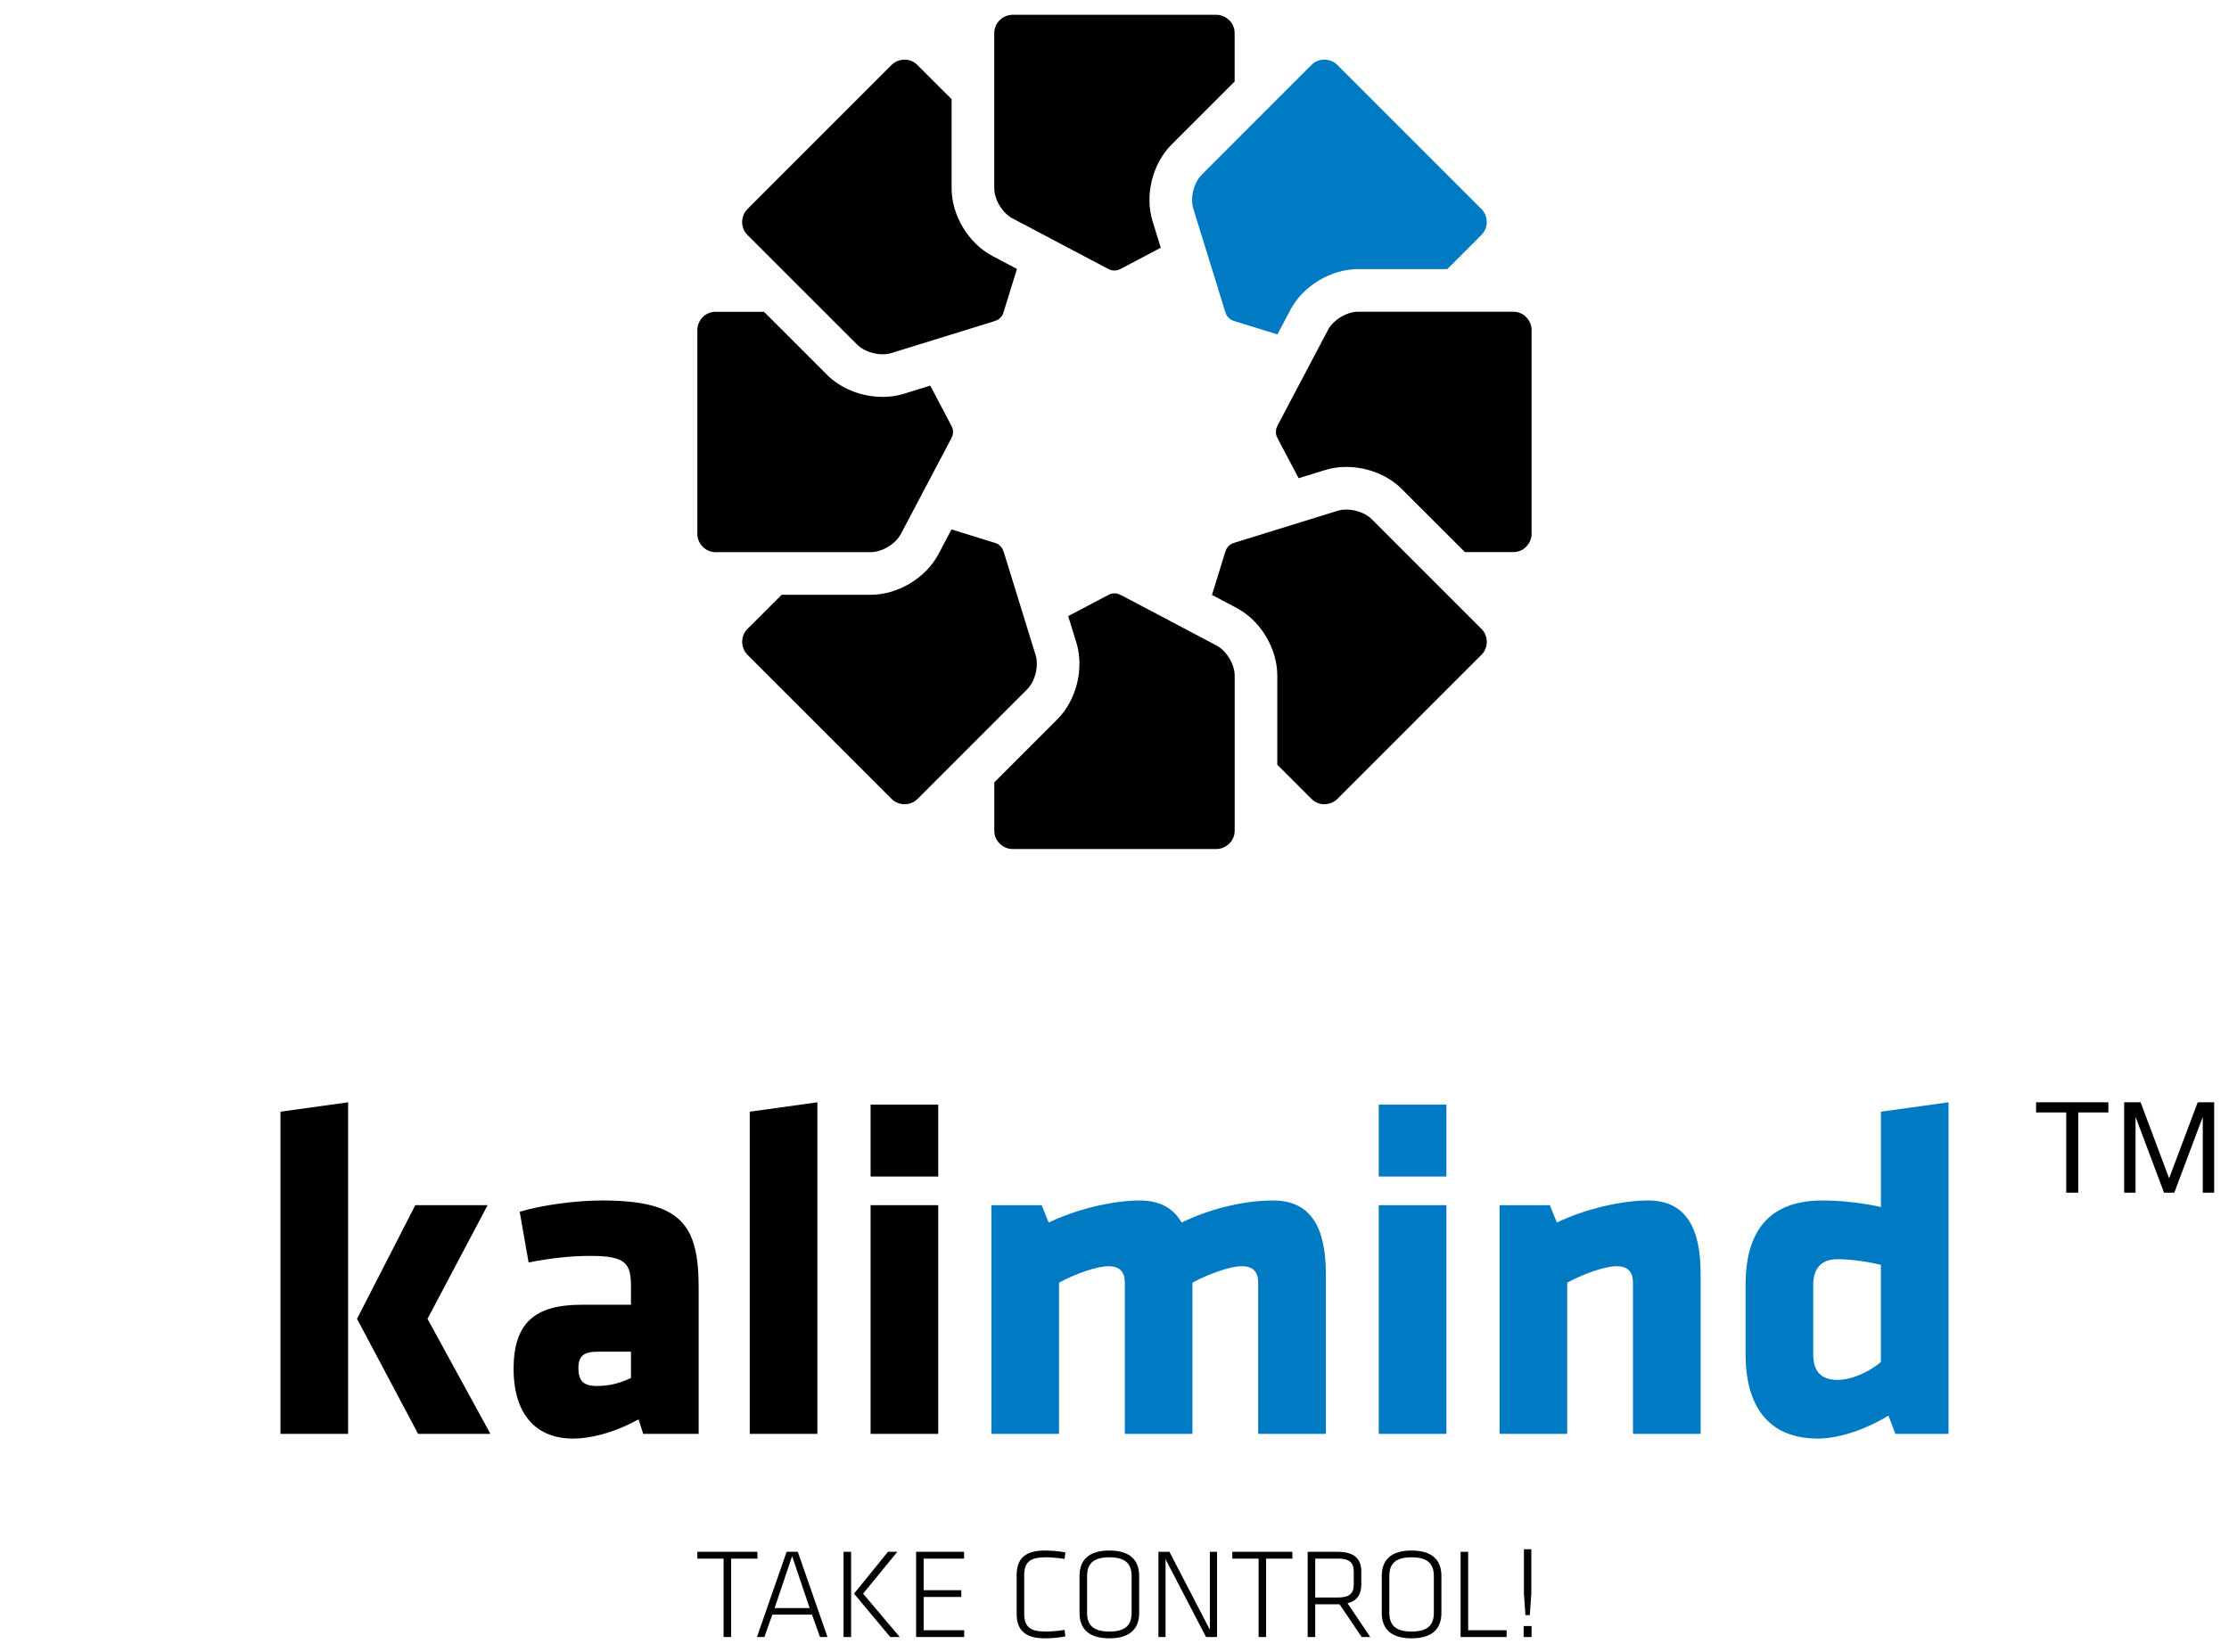
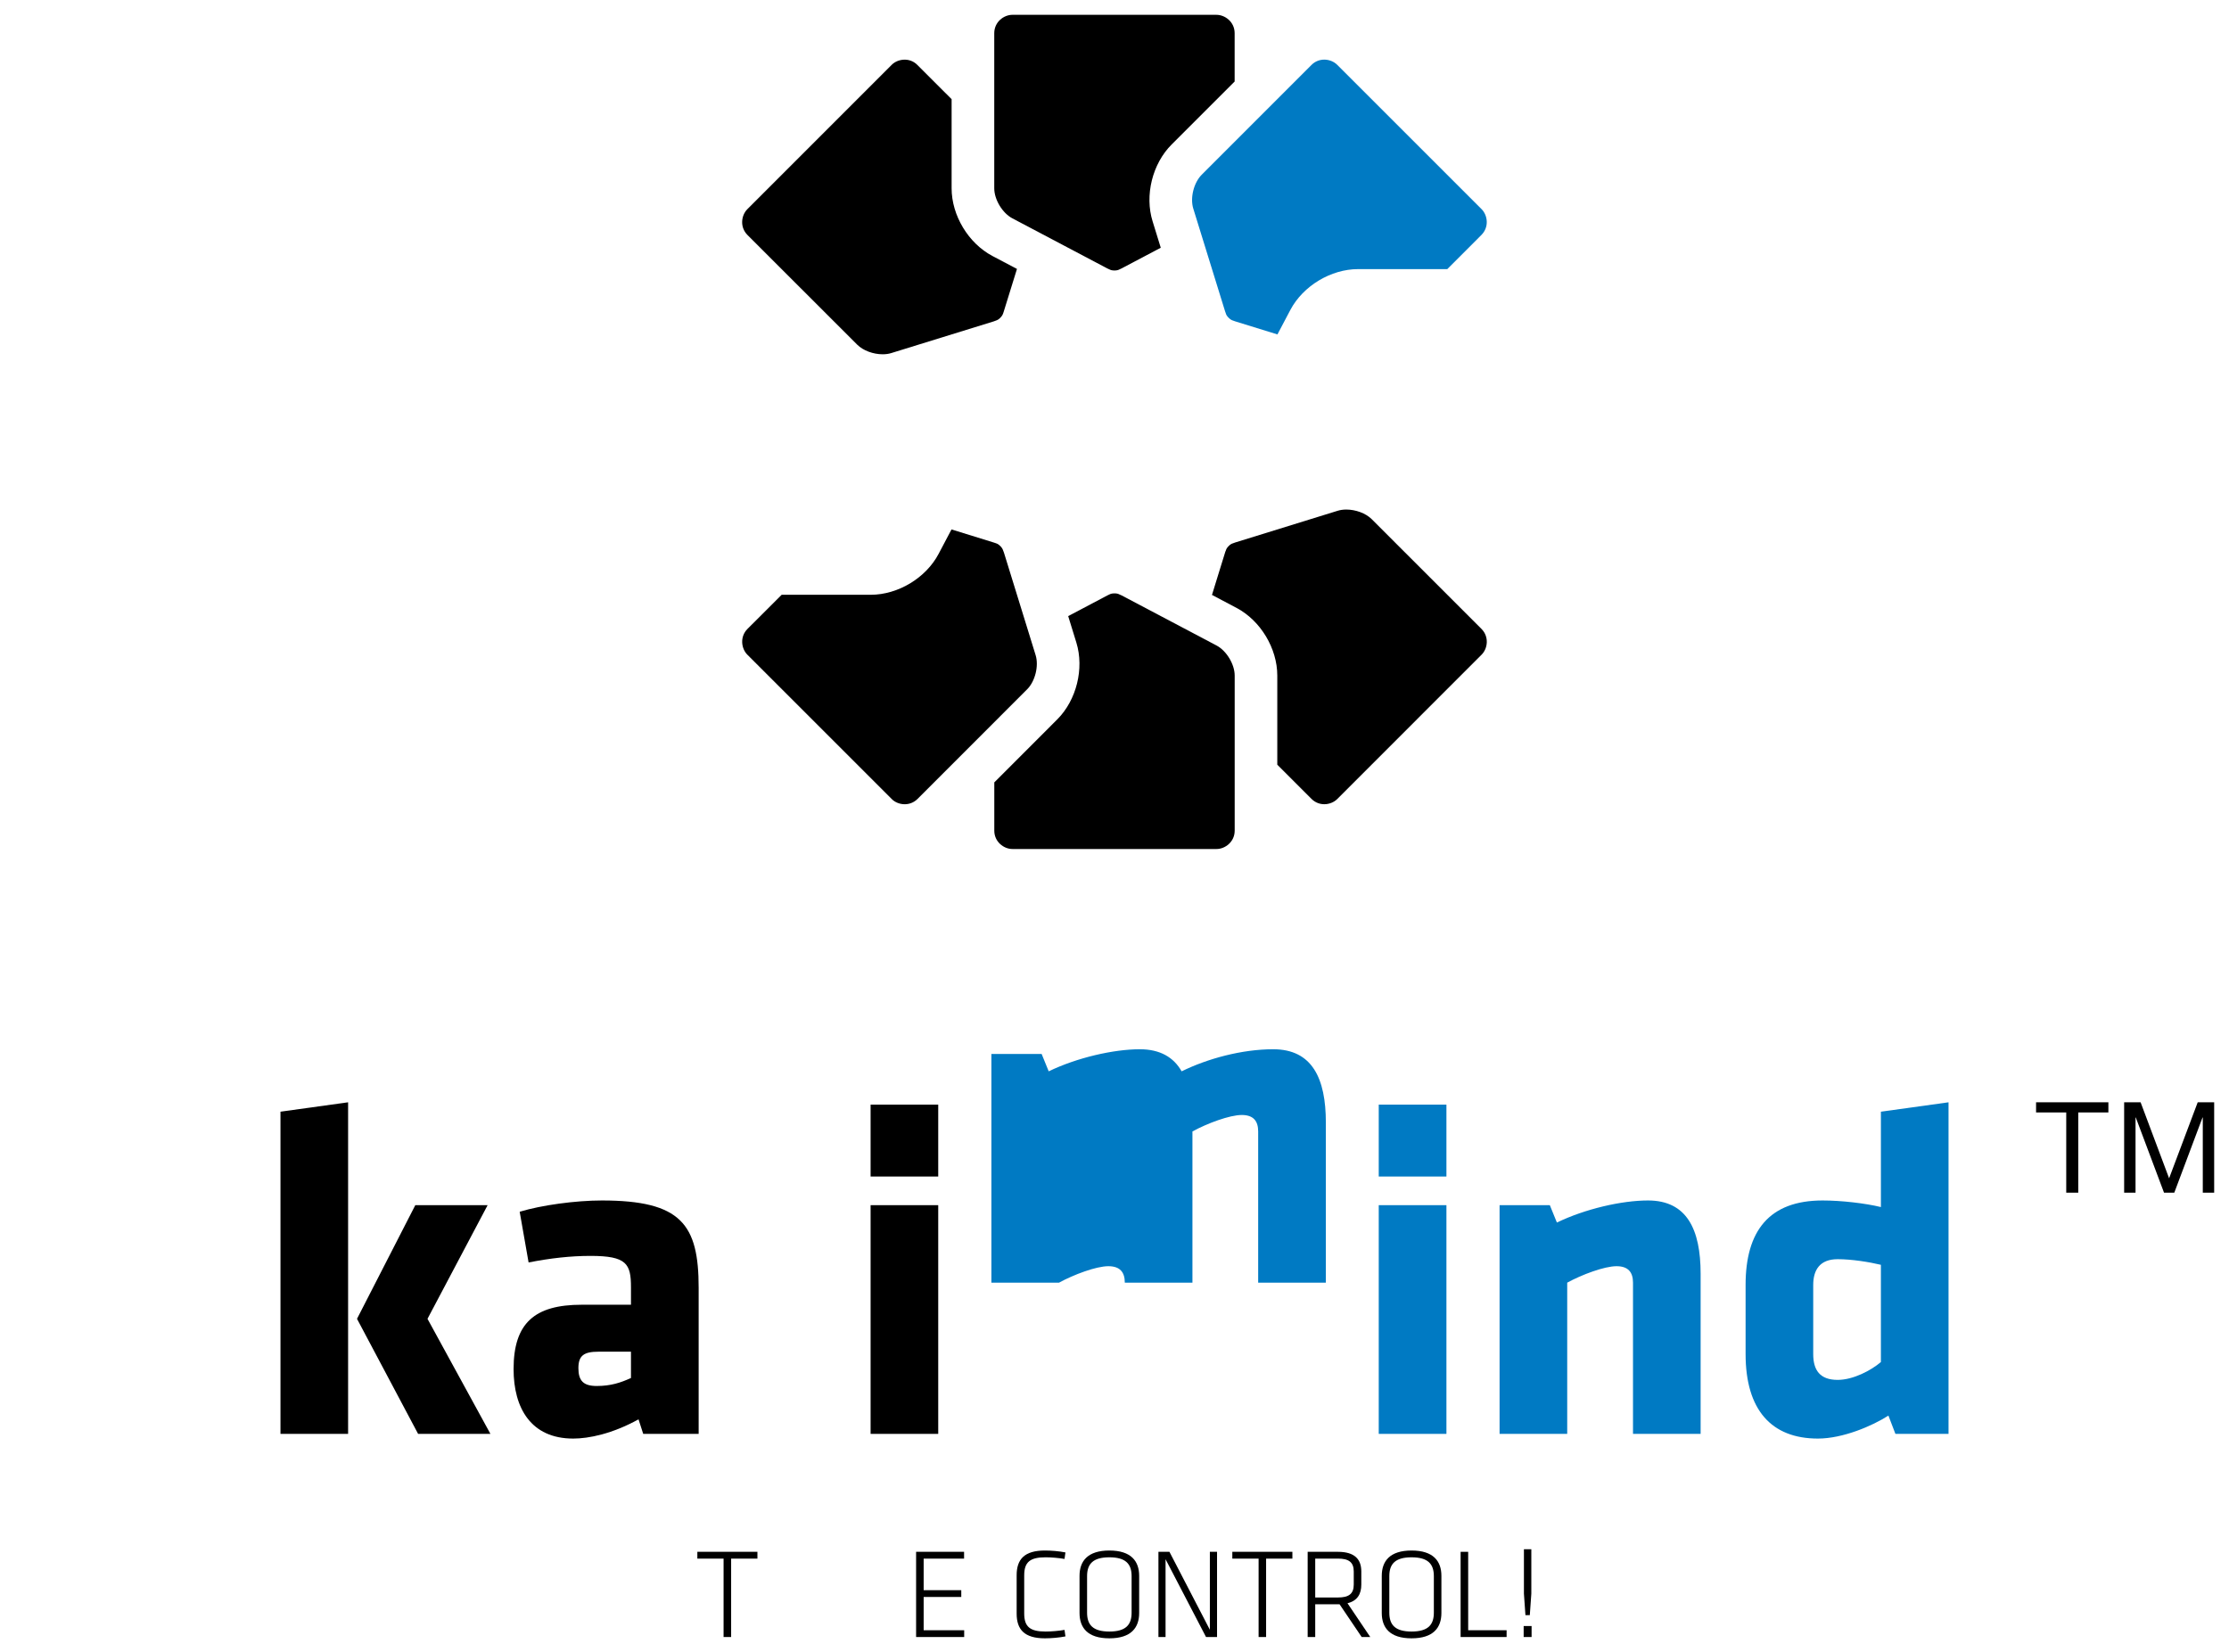
<svg xmlns="http://www.w3.org/2000/svg" version="1.1" x="0px" y="0px" width="609.419px" height="451.661px" viewBox="0 0 609.419 451.661" enable-background="new 0 0 609.419 451.661" xml:space="preserve">
  <g id="Calque_2" display="none">
    <rect x="0" y="0" display="inline" fill="#007AC3" width="609.419" height="451.661" />
  </g>
  <g id="Calque_1">
    <g>
      <g>
        <g>
          <path d="M197.831,426.163h-7.172v-1.856h16.424v1.856h-7.186v21.444h-2.066V426.163z" />
-           <path d="M222.002,441.487h-10.846l-2.169,6.12h-2.036l8.116-23.3h3.055l8.116,23.3H224.2L222.002,441.487z M211.776,439.698      h9.591l-4.796-14.206L211.776,439.698z" />
-           <path d="M232.7,447.608h-2.066v-23.3h2.066V447.608z M235.975,435.744l10.02,11.864h-2.598l-9.901-11.864l9.281-11.436h2.553      L235.975,435.744z" />
          <path d="M250.466,424.307h13.118v1.856h-11.052v8.64h10.285v1.856h-10.285v9.093h11.082v1.856h-13.148V424.307z" />
          <path d="M280.023,441.174c0,3.638,1.608,4.933,5.843,4.933c1.505,0,3.601-0.17,5.179-0.45l0.251,1.781      c-1.756,0.347-3.925,0.524-5.607,0.524c-5.637,0-7.733-2.417-7.733-6.755v-10.499c0-4.338,2.096-6.755,7.733-6.755      c1.682,0,3.851,0.17,5.607,0.524l-0.251,1.781c-1.578-0.28-3.674-0.45-5.179-0.45c-4.235,0-5.843,1.295-5.843,4.933V441.174z" />
          <path d="M303.308,447.962c-5.991,0-8.16-2.94-8.16-6.932v-10.145c0-3.991,2.169-6.932,8.16-6.932      c5.976,0,8.145,2.94,8.145,6.932v10.145C311.453,445.021,309.284,447.962,303.308,447.962z M309.387,440.96v-10.008      c0-3.324-1.608-5.143-6.08-5.143c-4.486,0-6.094,1.819-6.094,5.143v10.008c0,3.327,1.608,5.147,6.094,5.147      C307.779,446.106,309.387,444.287,309.387,440.96z" />
          <path d="M318.669,426.333v21.275h-1.948v-23.3h3.01l11.052,21.311v-21.311h1.963v23.3h-3.011L318.669,426.333z" />
          <path d="M344.108,426.163h-7.186v-1.856h16.423v1.856h-7.186v21.444h-2.051V426.163z" />
          <path d="M366.243,438.651h-0.458h-6.197v8.957h-2.066v-23.3h8.263c4.692,0,6.404,2.129,6.404,5.382v3.575      c0,2.553-1.048,4.445-3.778,5.102l6.227,9.241h-2.346L366.243,438.651z M365.814,426.163h-6.227v10.632h6.227      c2.937,0,4.309-0.977,4.309-3.53v-3.575C370.123,427.141,368.751,426.163,365.814,426.163z" />
          <path d="M385.927,447.962c-5.976,0-8.145-2.94-8.145-6.932v-10.145c0-3.991,2.169-6.932,8.145-6.932      c5.991,0,8.16,2.94,8.16,6.932v10.145C394.087,445.021,391.918,447.962,385.927,447.962z M392.021,440.96v-10.008      c0-3.324-1.608-5.143-6.095-5.143c-4.471,0-6.079,1.819-6.079,5.143v10.008c0,3.327,1.608,5.147,6.079,5.147      C390.413,446.106,392.021,444.287,392.021,440.96z" />
          <path d="M401.406,445.752h10.506v1.856H399.34v-23.3h2.066V445.752z" />
          <path d="M416.576,444.604h2.169v3.003h-2.169V444.604z M417.062,441.628l-0.413-5.884V423.6h2.022v12.144l-0.413,5.884H417.062z      " />
        </g>
        <g>
          <path d="M76.683,392.061v-88.094l18.49-2.568v90.661H76.683z M113.544,329.525h19.773l-16.438,31.077l17.206,31.46h-19.773      l-16.704-31.46L113.544,329.525z" />
          <path d="M175.859,392.061l-1.284-3.976c-7.201,3.976-13.62,5.261-17.855,5.261c-11.553,0-16.305-8.345-16.305-19.006      c0-12.587,5.77-17.589,18.608-17.589h13.487v-4.751c0-6.419-1.151-8.603-11.037-8.603c-5.519,0-11.052,0.635-16.955,1.793      l-2.435-13.863c5.903-1.8,15.273-3.084,22.474-3.084c21.706,0,26.457,6.552,26.457,23.883v39.937H175.859z M172.509,369.588      h-8.854c-3.984,0-5.519,1.034-5.519,4.501c0,3.468,1.402,4.877,5.003,4.877c3.851,0,6.551-0.9,9.37-2.183V369.588z" />
-           <path d="M204.987,392.061v-88.094l18.49-2.568v90.661H204.987z" />
          <path d="M238.027,321.69v-19.655h18.489v19.655H238.027z M238.027,392.061v-62.536h18.489v62.536H238.027z" />
-           <path fill="#007AC3" d="M307.528,392.061v-41.346c0-2.833-1.284-4.501-4.501-4.501c-3.335,0-9.503,2.316-13.487,4.501v41.346      h-18.489v-62.536h13.737l1.933,4.751c7.702-3.726,17.722-6.035,24.909-6.035c5.533,0,9.252,2.184,11.435,6.035      c7.069-3.468,16.438-6.035,25.042-6.035c10.653,0,14.387,7.961,14.387,20.031v43.789H343.99v-41.346      c0-2.833-1.284-4.501-4.486-4.501c-3.335,0-9.503,2.316-13.487,4.501v41.346H307.528z" />
+           <path fill="#007AC3" d="M307.528,392.061v-41.346c0-2.833-1.284-4.501-4.501-4.501c-3.335,0-9.503,2.316-13.487,4.501h-18.489v-62.536h13.737l1.933,4.751c7.702-3.726,17.722-6.035,24.909-6.035c5.533,0,9.252,2.184,11.435,6.035      c7.069-3.468,16.438-6.035,25.042-6.035c10.653,0,14.387,7.961,14.387,20.031v43.789H343.99v-41.346      c0-2.833-1.284-4.501-4.486-4.501c-3.335,0-9.503,2.316-13.487,4.501v41.346H307.528z" />
          <path fill="#007AC3" d="M376.955,321.69v-19.655h18.505v19.655H376.955z M376.955,392.061v-62.536h18.505v62.536H376.955z" />
          <path fill="#007AC3" d="M446.471,392.061v-41.346c0-2.833-1.299-4.501-4.501-4.501c-3.335,0-9.503,2.316-13.487,4.501v41.346      h-18.49v-62.536h13.737l1.933,4.751c7.702-3.726,17.722-6.035,24.909-6.035c10.653,0,14.387,7.961,14.387,20.031v43.789H446.471      z" />
          <path fill="#007AC3" d="M477.252,351.35c0-14.764,6.419-23.108,21.057-23.108c5.135,0,11.687,0.767,15.937,1.8v-26.074      l18.49-2.568v90.661h-14.52l-1.918-5.002c-4.368,2.819-12.454,6.287-19.272,6.287c-12.705,0-19.773-7.829-19.773-23.108V351.35z       M514.246,345.831c-3.217-0.768-7.968-1.534-11.819-1.534c-4.884,0-6.685,2.951-6.685,7.053v18.888c0,4.368,1.8,7.06,6.685,7.06      c4.235,0,9.119-2.575,11.819-4.877V345.831z" />
        </g>
        <g>
          <path d="M332.628,176.508l-25.941-13.694c-0.192-0.092-0.369-0.166-0.546-0.24c-0.398-0.218-0.841-0.328-1.328-0.328h-0.118      c-0.015,0-0.029,0-0.045,0.004h-0.073c-0.487,0-0.93,0.107-1.328,0.321c-0.162,0.077-0.339,0.151-0.502,0.243l-10.698,5.647      l2.242,7.268c2.169,7.083,0.029,15.696-5.209,20.953l-17.236,17.246v13.196c0,3.073,2.612,5.017,4.943,5.017l0,0h55.823      c0,0,0,0,0.015,0c2.316,0,4.943-1.944,4.943-5.013v-42.42C337.571,181.636,335.328,177.943,332.628,176.508z" />
          <path d="M283.15,179.15l-8.662-28.033c-0.073-0.195-0.147-0.369-0.206-0.542c-0.133-0.443-0.384-0.852-0.738-1.21      c-0.029-0.011-0.044-0.029-0.044-0.048c-0.015-0.015-0.045-0.026-0.059-0.037c-0.34-0.372-0.752-0.627-1.195-0.756      c-0.178-0.063-0.354-0.133-0.546-0.184l-11.554-3.579l-3.541,6.707c-3.468,6.556-11.068,11.148-18.519,11.16l-24.377,0.004      l-9.34,9.325c-2.169,2.177-1.683,5.409-0.045,7.047l39.488,39.483c0.856,0.867,2.169,1.413,3.541,1.413      c1.21,0,2.48-0.432,3.512-1.457l29.984-29.995C283.018,186.266,284.051,182.079,283.15,179.15z" />
-           <path d="M259.983,116.148l-5.651-10.709l-7.245,2.243c-1.815,0.561-3.748,0.841-5.77,0.841c-5.74,0-11.407-2.257-15.199-6.035      l-17.25-17.242h-13.192l0,0c-3.084,0-5.017,2.619-5.017,4.94v55.837c0,2.317,1.933,4.947,5.017,4.958l42.409-0.008      c3.084-0.004,6.773-2.236,8.204-4.951l13.694-25.945c0.088-0.184,0.178-0.357,0.236-0.52c0.236-0.413,0.339-0.878,0.339-1.383      v-0.07c0-0.014,0-0.041,0-0.055c0-0.513-0.103-0.978-0.325-1.387C260.161,116.487,260.072,116.311,259.983,116.148z" />
          <path d="M271.331,69.992c-6.567-3.475-11.156-11.082-11.156-18.501V27.117l-9.34-9.337c-1.018-1.033-2.273-1.468-3.497-1.468      c-1.373,0-2.671,0.545-3.542,1.409l-39.473,39.48c-1.638,1.638-2.14,4.869,0.045,7.057l29.999,29.984      c1.638,1.638,4.412,2.627,6.95,2.627c0.827,0,1.624-0.1,2.347-0.325l28.021-8.666c0.192-0.066,0.369-0.129,0.546-0.202      c0.443-0.133,0.856-0.376,1.21-0.746c0-0.018,0.029-0.033,0.044-0.044c0.015-0.015,0.015-0.026,0.029-0.041      c0.384-0.358,0.62-0.764,0.768-1.207c0.059-0.177,0.133-0.357,0.177-0.542l3.586-11.565L271.331,69.992z" />
          <path d="M315.127,60.514c-2.213-7.106-0.059-15.745,5.194-20.995l17.236-17.231V9.075c0-3.081-2.627-5.021-4.958-5.021h-55.822      c-2.317,0-4.943,1.94-4.943,5.021v42.416c0,3.076,2.228,6.766,4.943,8.205l25.941,13.69c0.192,0.088,0.354,0.169,0.531,0.243      c0.384,0.21,0.827,0.325,1.313,0.325h0.266c0.487,0,0.929-0.115,1.313-0.325c0.162-0.074,0.354-0.155,0.517-0.243l10.698-5.648      L315.127,60.514z" />
          <path fill="#007AC3" d="M349.258,91.439l3.556-6.74c3.483-6.548,11.082-11.115,18.49-11.115l24.392-0.004l9.326-9.333      c2.183-2.18,1.697-5.408,0.059-7.05l-39.488-39.48c-0.87-0.867-2.169-1.413-3.541-1.413c-1.21,0-2.479,0.439-3.497,1.461      L328.57,47.758c-2.199,2.18-3.231,6.367-2.316,9.296l8.676,28.03c0.045,0.192,0.119,0.372,0.192,0.539      c0.119,0.45,0.369,0.852,0.753,1.213l0.029,0.052c0.015,0.011,0.03,0.022,0.06,0.033c0.354,0.376,0.753,0.623,1.195,0.749      c0.177,0.07,0.354,0.144,0.546,0.196L349.258,91.439z" />
-           <path d="M413.727,85.23l-42.424,0.004c0,0,0,0-0.015,0c-3.069,0-6.743,2.232-8.189,4.94l-13.694,25.953      c-0.089,0.181-0.162,0.351-0.236,0.52c-0.221,0.409-0.339,0.871-0.325,1.384v0.125c-0.014,0.516,0.104,0.977,0.325,1.383      c0.074,0.177,0.147,0.354,0.236,0.516l5.651,10.702l7.245-2.239c1.815-0.564,3.762-0.848,5.77-0.848      c5.74,0,11.435,2.269,15.199,6.054l17.25,17.239h13.206c3.07,0,5.017-2.622,5.017-4.95V90.174      C418.745,87.857,416.797,85.23,413.727,85.23z" />
          <path d="M405.036,171.953l-29.999-29.992c-1.638-1.645-4.427-2.637-6.964-2.637c-0.812,0-1.608,0.107-2.332,0.329l-28.022,8.673      c-0.207,0.059-0.384,0.129-0.546,0.199c-0.457,0.129-0.856,0.372-1.21,0.745c-0.015,0.015-0.045,0.033-0.045,0.045      c-0.015,0.011-0.029,0.022-0.045,0.044c-0.369,0.354-0.62,0.764-0.737,1.207c-0.088,0.177-0.162,0.354-0.207,0.542l-2.11,6.821      l-1.46,4.741l6.714,3.545c6.566,3.468,11.141,11.074,11.141,18.496v24.374l9.34,9.341c1.033,1.033,2.302,1.468,3.512,1.468      c1.358,0,2.671-0.546,3.542-1.417l39.472-39.48C406.733,177.357,407.205,174.132,405.036,171.953z" />
        </g>
      </g>
      <g>
        <path d="M556.67,304.174V301.4h19.773v2.774h-8.234v21.942h-3.291v-21.942H556.67z" />
        <path d="M585.253,301.4l7.791,20.777l7.821-20.777h4.501v24.716h-3.113v-20.555h-0.074l-7.718,20.555h-2.804l-7.718-20.555     h-0.073v20.555h-3.114V301.4H585.253z" />
      </g>
    </g>
  </g>
</svg>